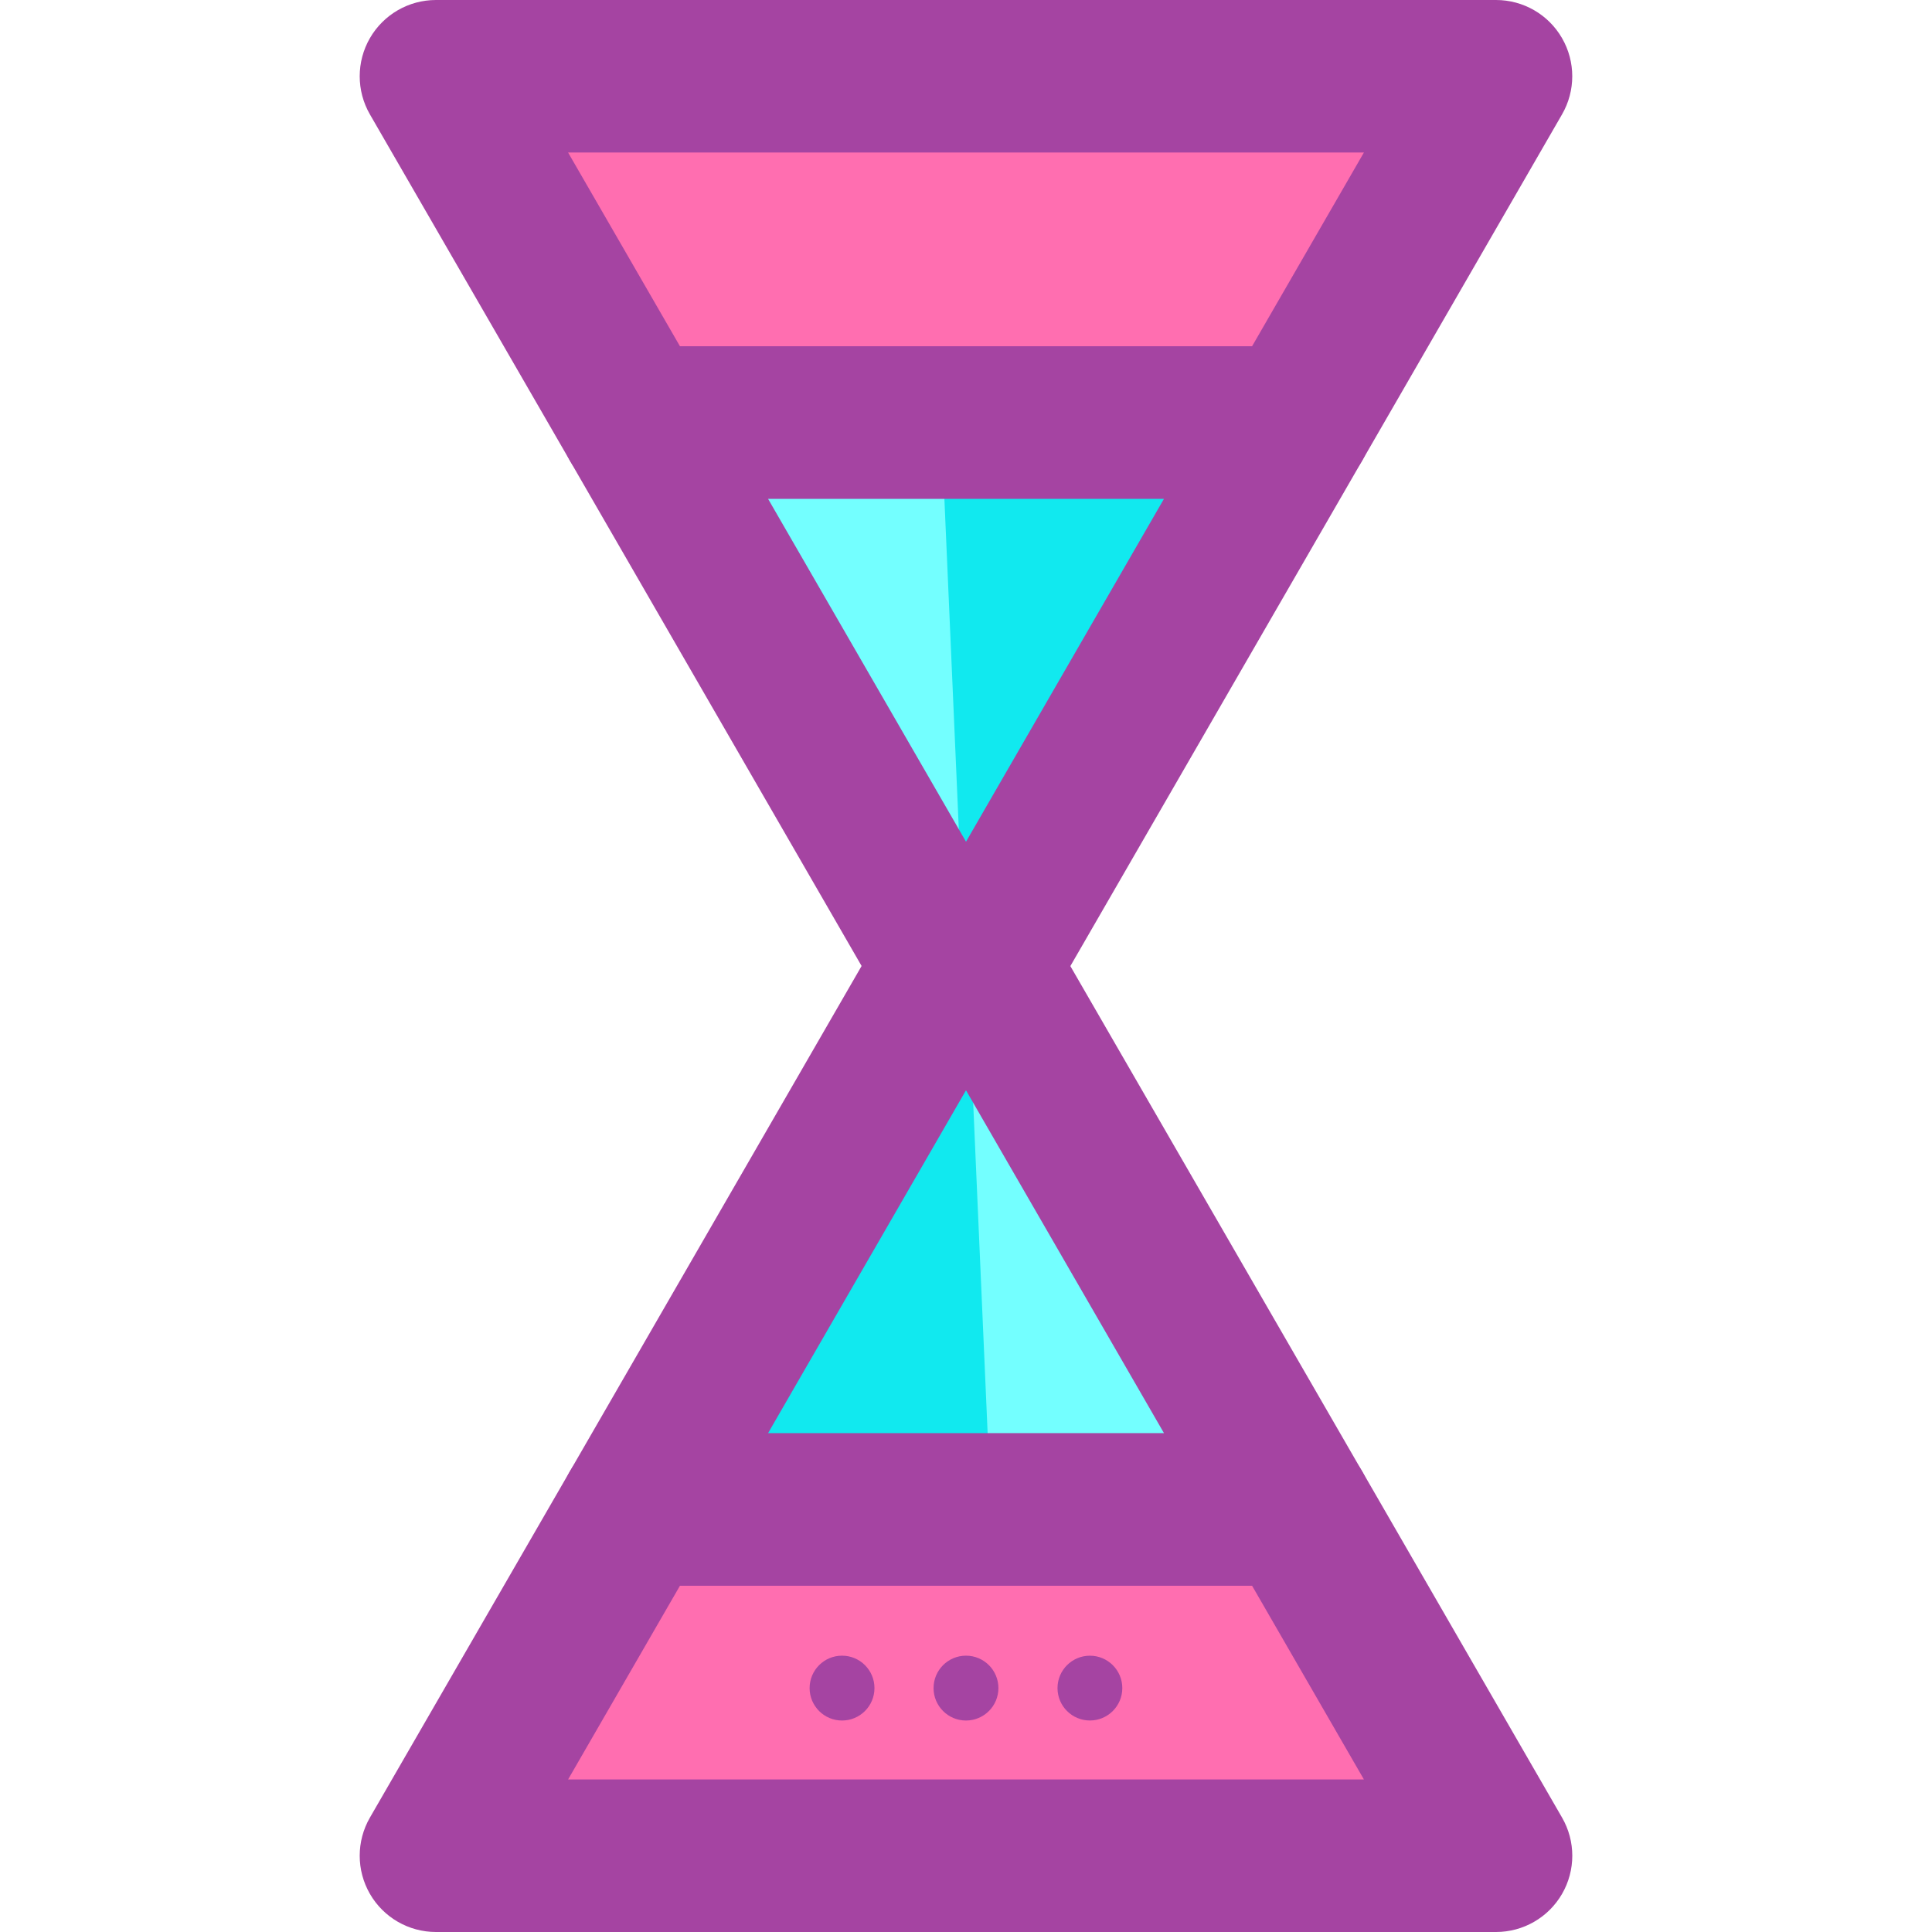
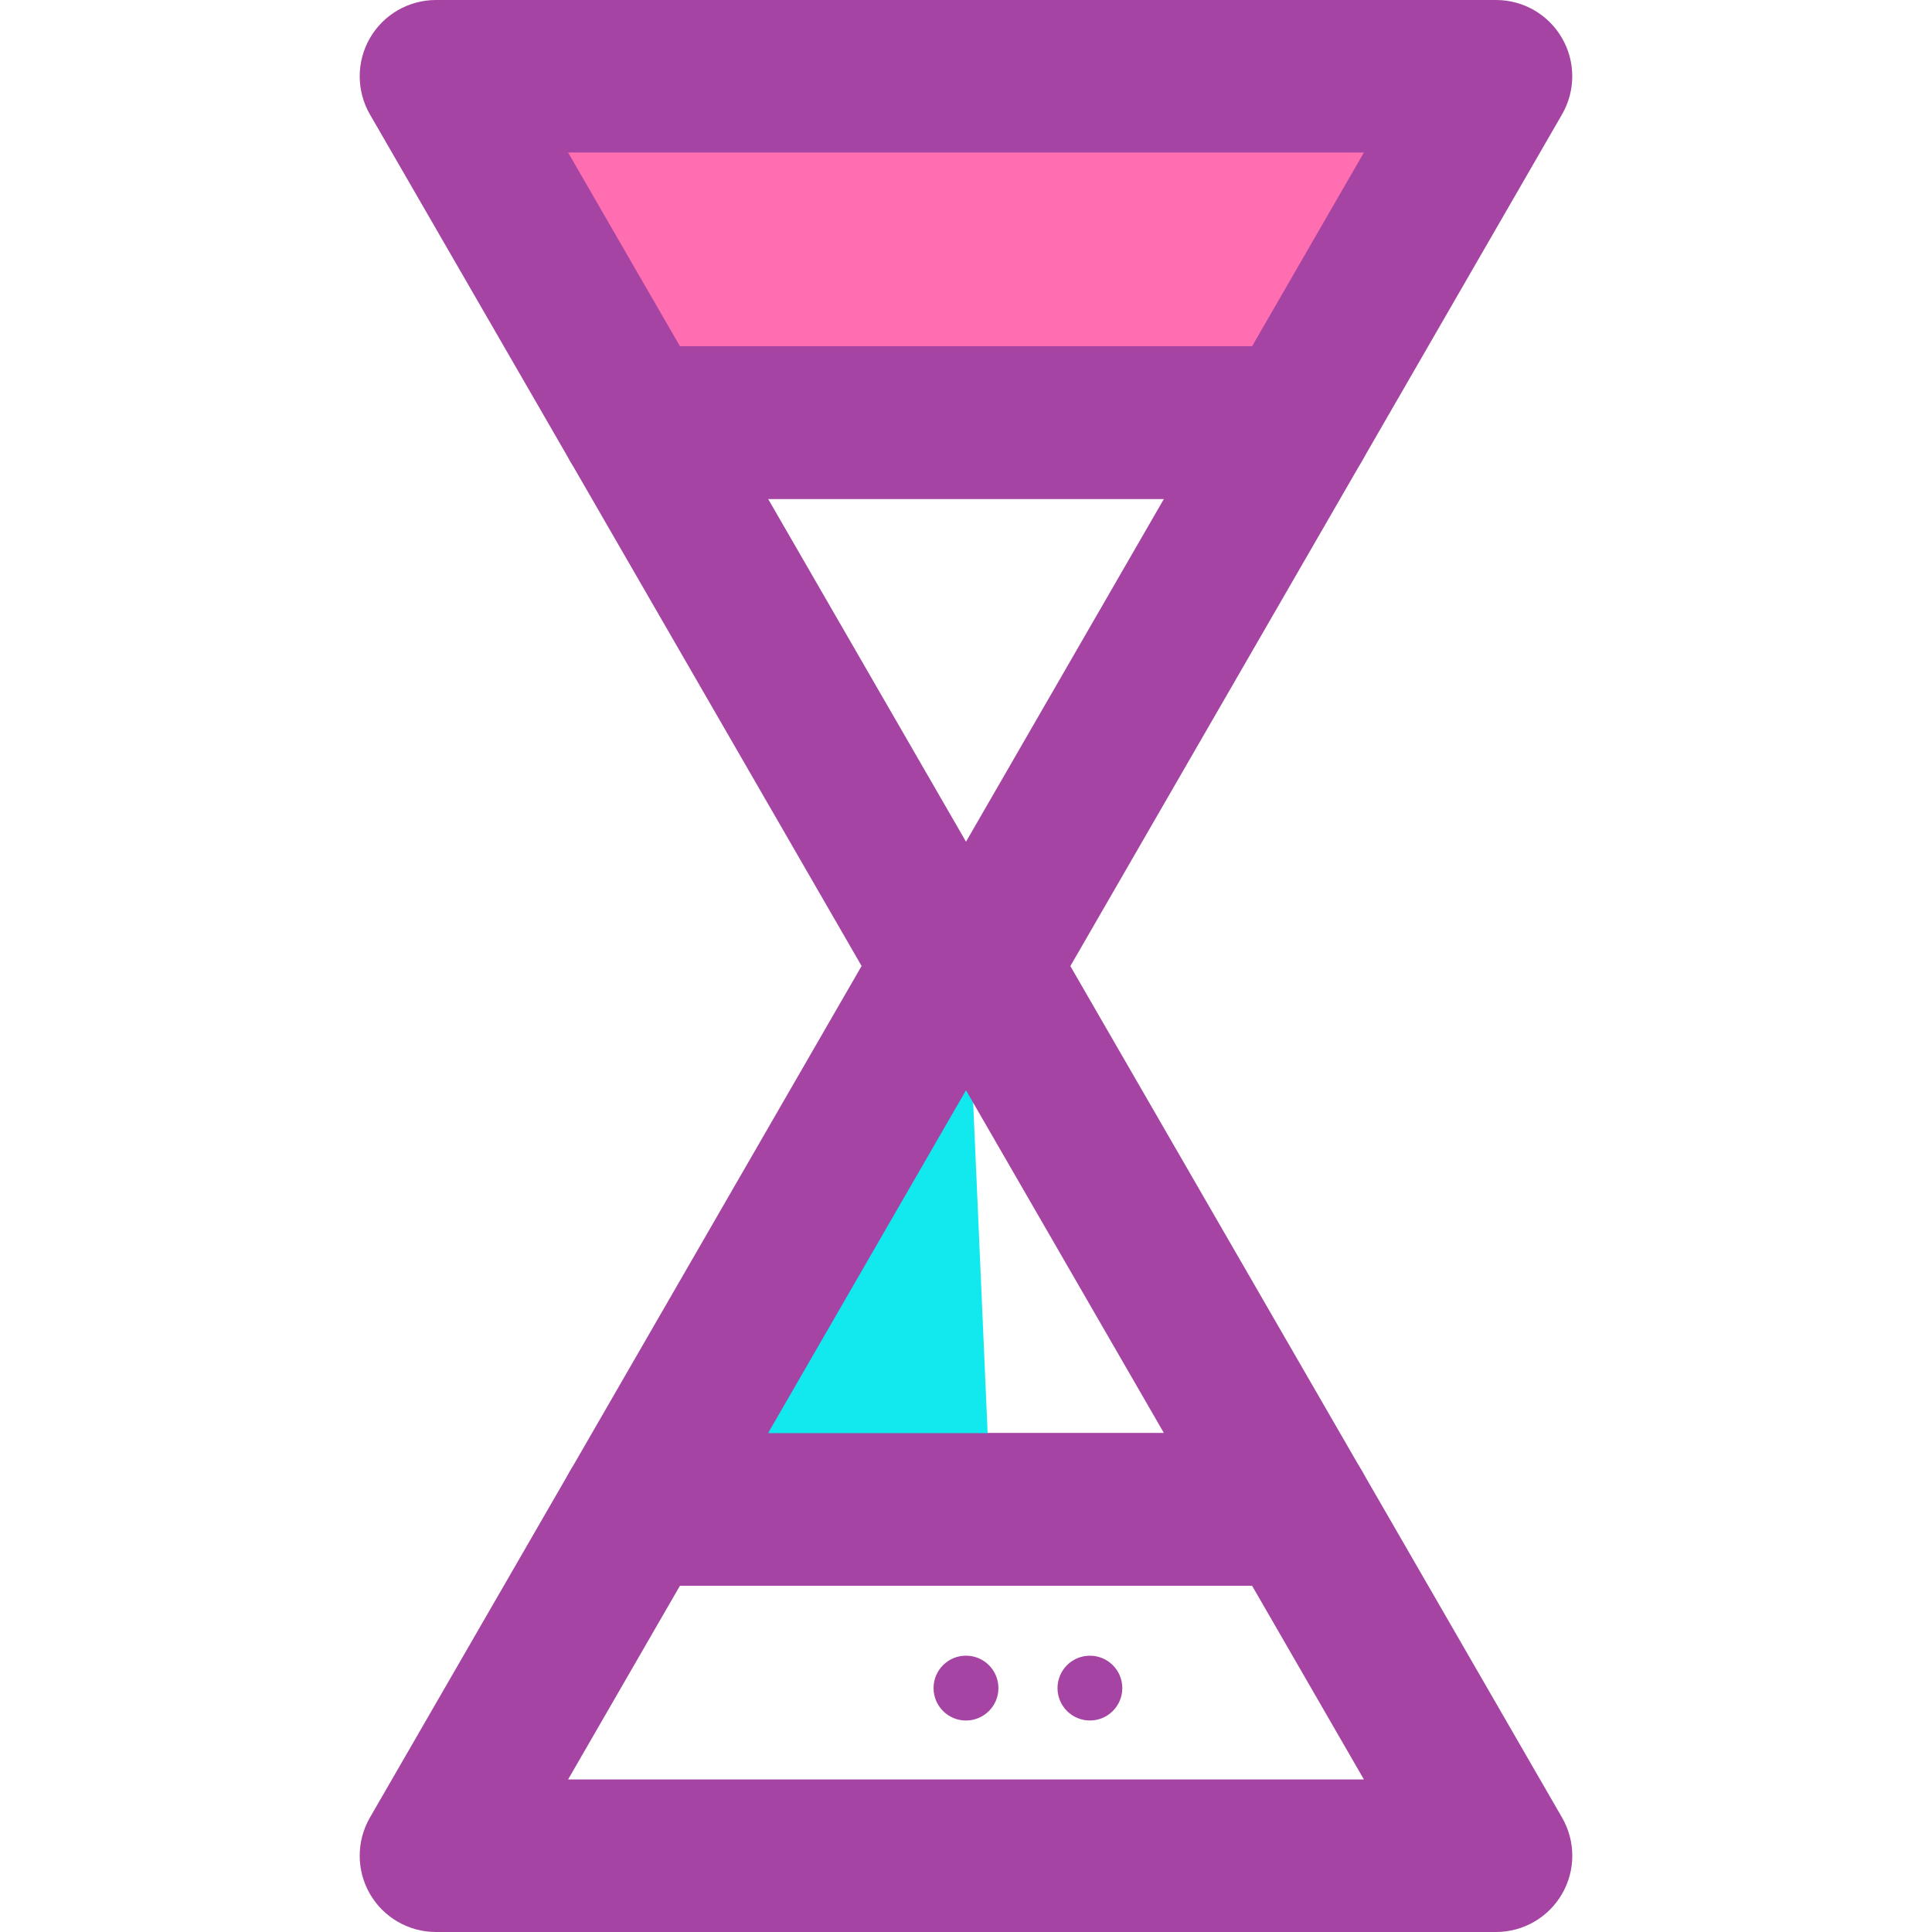
<svg xmlns="http://www.w3.org/2000/svg" height="800px" width="800px" version="1.1" id="Layer_1" viewBox="0 0 498.846 498.846" xml:space="preserve">
  <polygon style="fill:#FF6EB0;" points="386.273,19.692 112.566,19.692 164.215,109.119 334.64,109.119 " />
  <path style="fill:#A544A2;" d="M334.64,128.811H164.215c-7.034,0-13.54-3.757-17.054-9.846L95.513,29.538  C92,23.45,92,15.935,95.513,9.846S105.524,0,112.566,0h273.707c7.042,0,13.54,3.757,17.046,9.846c3.521,6.089,3.521,13.603,0,19.692  l-51.625,89.435C348.181,125.062,341.682,128.811,334.64,128.811z M175.582,89.427h147.692l28.893-50.05H146.681L175.582,89.427z" />
-   <polygon style="fill:#73FFFF;" points="334.64,109.119 164.215,109.119 249.428,256.725 " />
-   <polygon style="fill:#11E9EF;" points="334.64,109.119 242.984,109.119 249.428,256.725 " />
  <path style="fill:#A544A2;" d="M249.428,276.417c-7.042,0-13.54-3.757-17.061-9.846l-85.205-147.606  c-3.513-6.089-3.513-13.603,0-19.692c3.513-6.089,10.012-9.846,17.054-9.846h170.433c7.042,0,13.54,3.757,17.054,9.846  c3.513,6.089,3.513,13.603,0,19.692l-85.22,147.606C262.968,272.66,256.47,276.417,249.428,276.417z M198.322,128.811l51.105,88.521  l51.105-88.521H198.322z" />
-   <polygon style="fill:#FF6EB0;" points="112.566,479.153 386.273,479.153 334.64,389.727 164.215,389.727 " />
  <path style="fill:#A544A2;" d="M386.273,498.846H112.566c-7.042,0-13.54-3.757-17.054-9.846c-3.513-6.089-3.513-13.603,0-19.692  l51.649-89.435c3.513-6.089,10.019-9.846,17.054-9.846h170.433c7.042,0,13.54,3.757,17.054,9.846l51.625,89.435  c3.521,6.089,3.521,13.603,0,19.692C399.814,495.088,393.315,498.846,386.273,498.846z M146.681,459.461h205.485l-28.893-50.05  H175.582L146.681,459.461z" />
-   <polygon style="fill:#73FFFF;" points="164.215,389.727 334.64,389.727 249.412,242.121 " />
  <polygon style="fill:#11E9EF;" points="164.215,389.727 255.871,389.727 249.412,242.121 " />
  <g>
    <path style="fill:#A544A2;" d="M334.64,409.419H164.215c-7.042,0-13.54-3.757-17.054-9.846c-3.513-6.089-3.513-13.603,0-19.692   l85.197-147.598c3.513-6.089,10.012-9.846,17.054-9.846c7.034,0,13.54,3.757,17.046,9.846l85.236,147.598   c3.513,6.089,3.513,13.603,0,19.692C348.181,405.662,341.682,409.419,334.64,409.419z M198.322,370.034h102.219l-51.121-88.521   L198.322,370.034z" />
    <circle style="fill:#A544A2;" cx="281.416" cy="435.87" r="8.365" />
    <circle style="fill:#A544A2;" cx="249.42" cy="435.87" r="8.373" />
-     <circle style="fill:#A544A2;" cx="217.416" cy="435.87" r="8.373" />
  </g>
</svg>